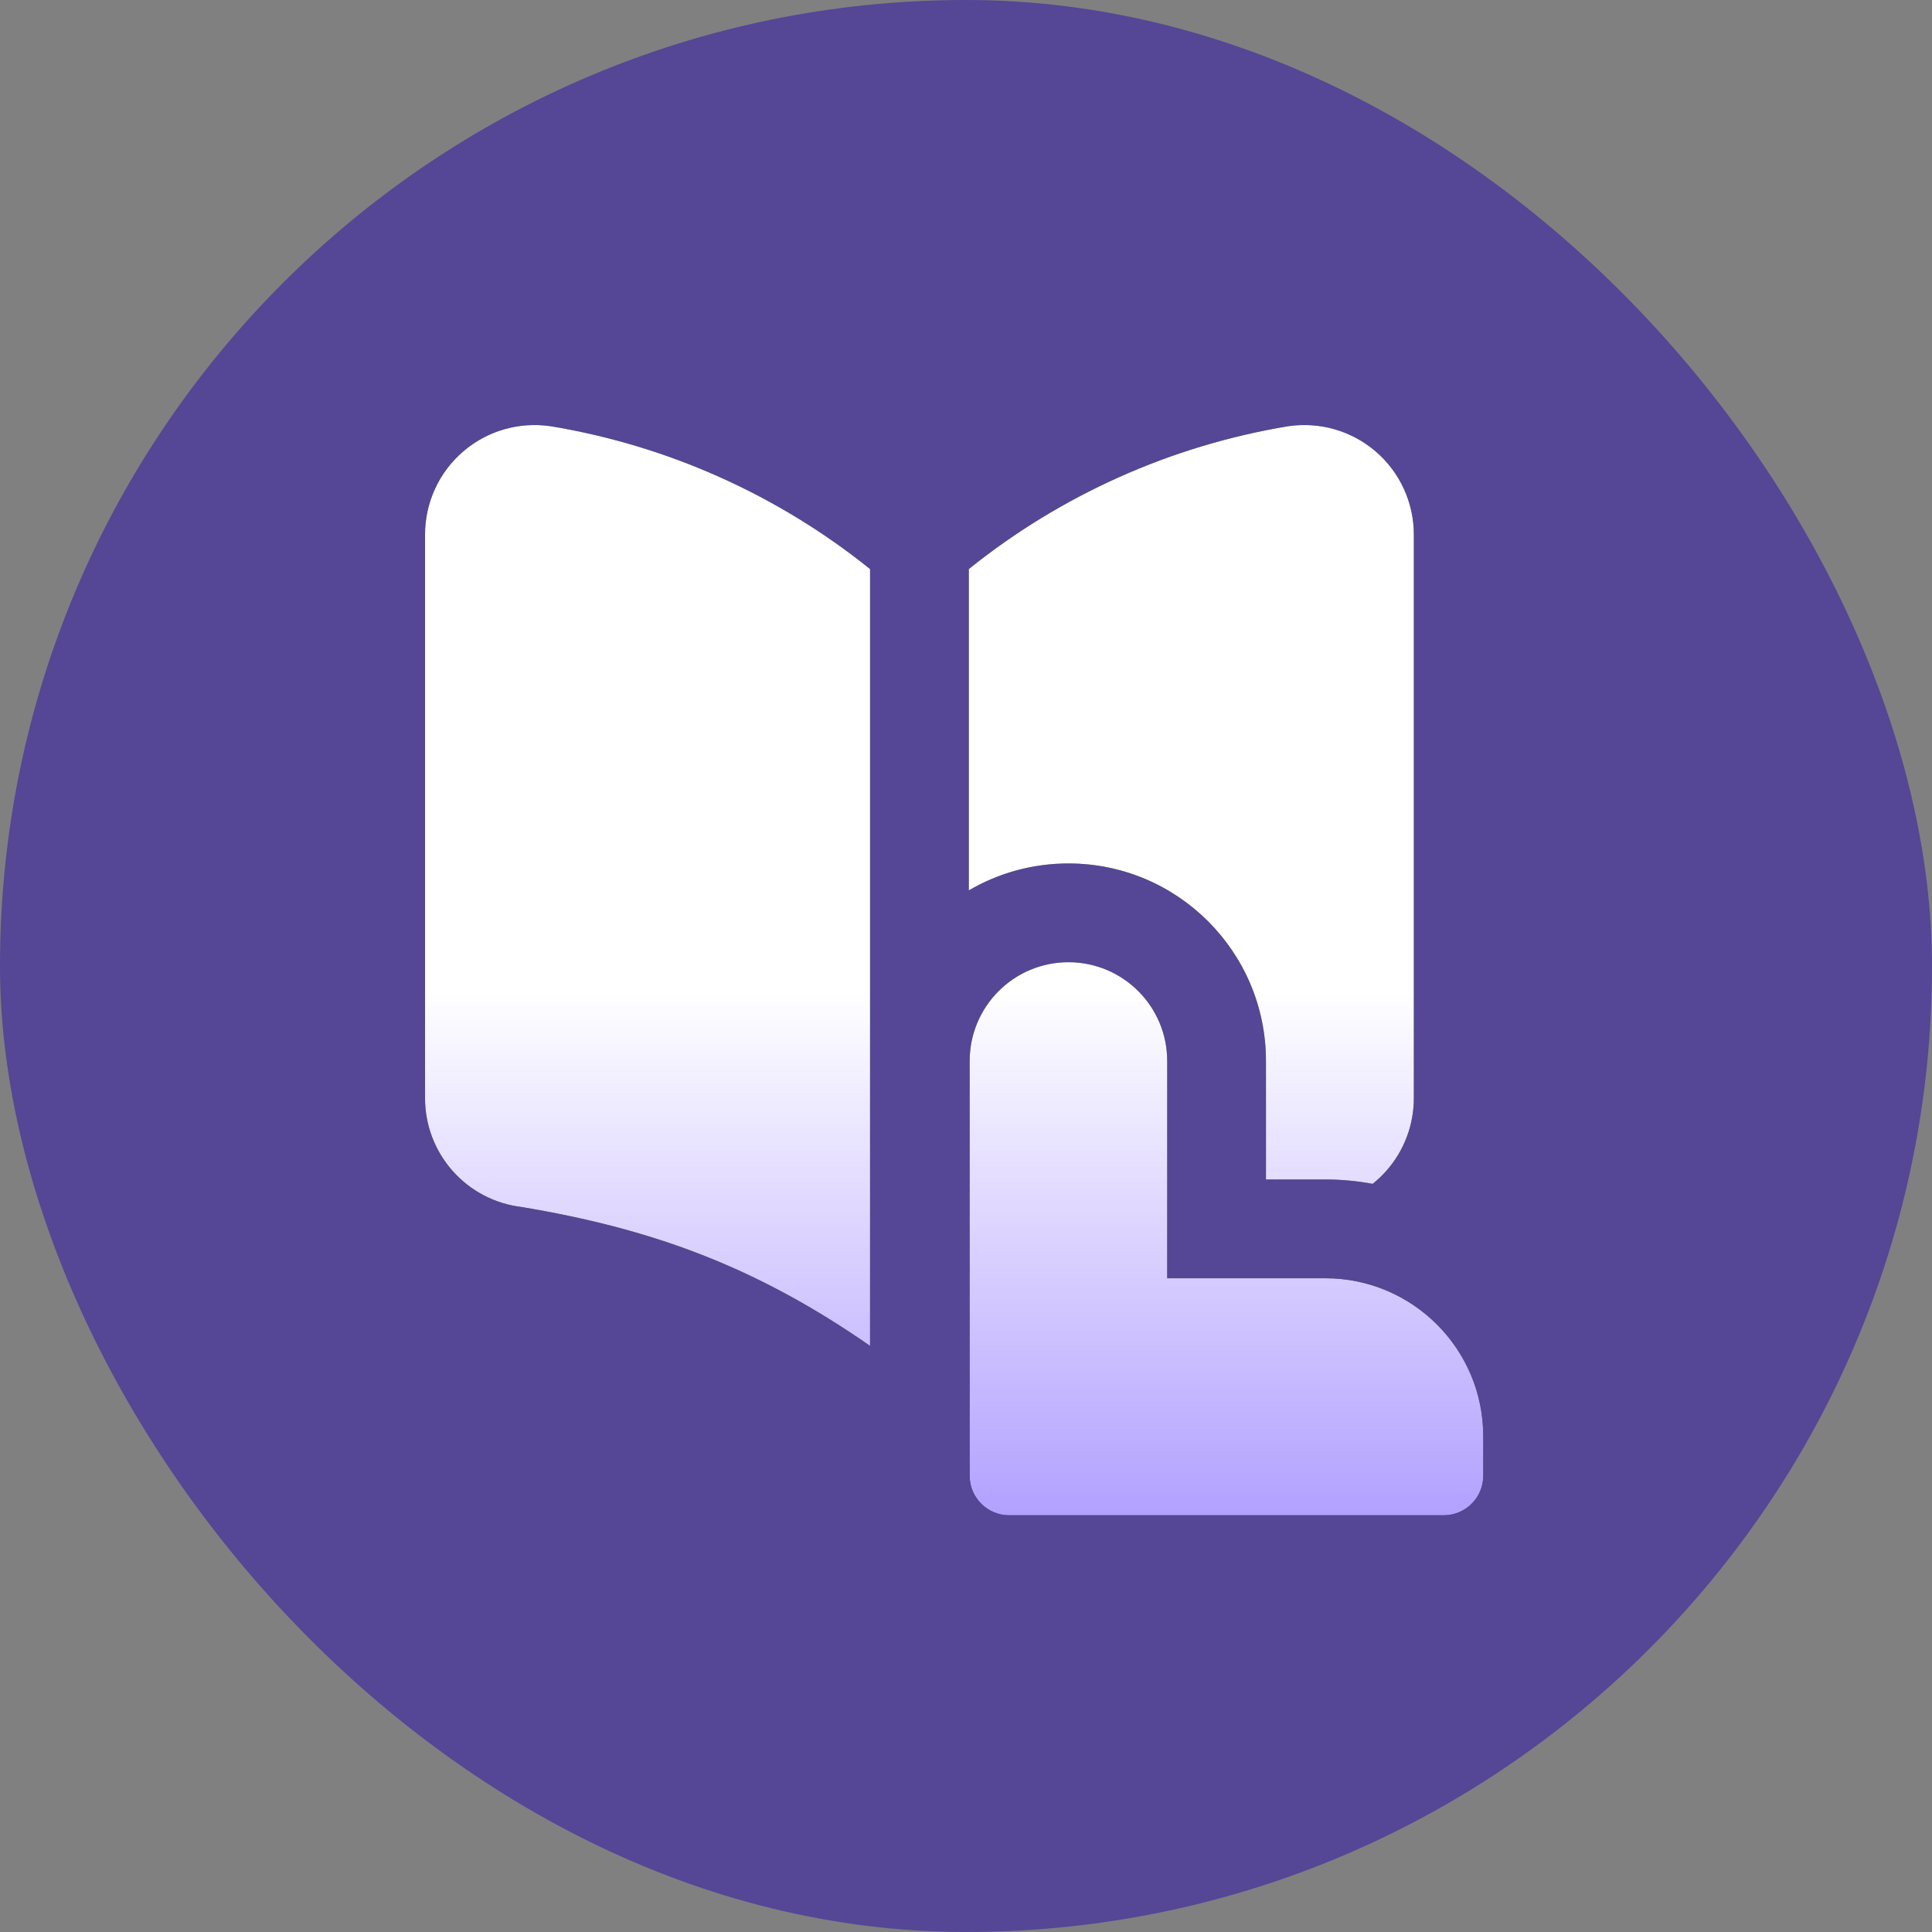
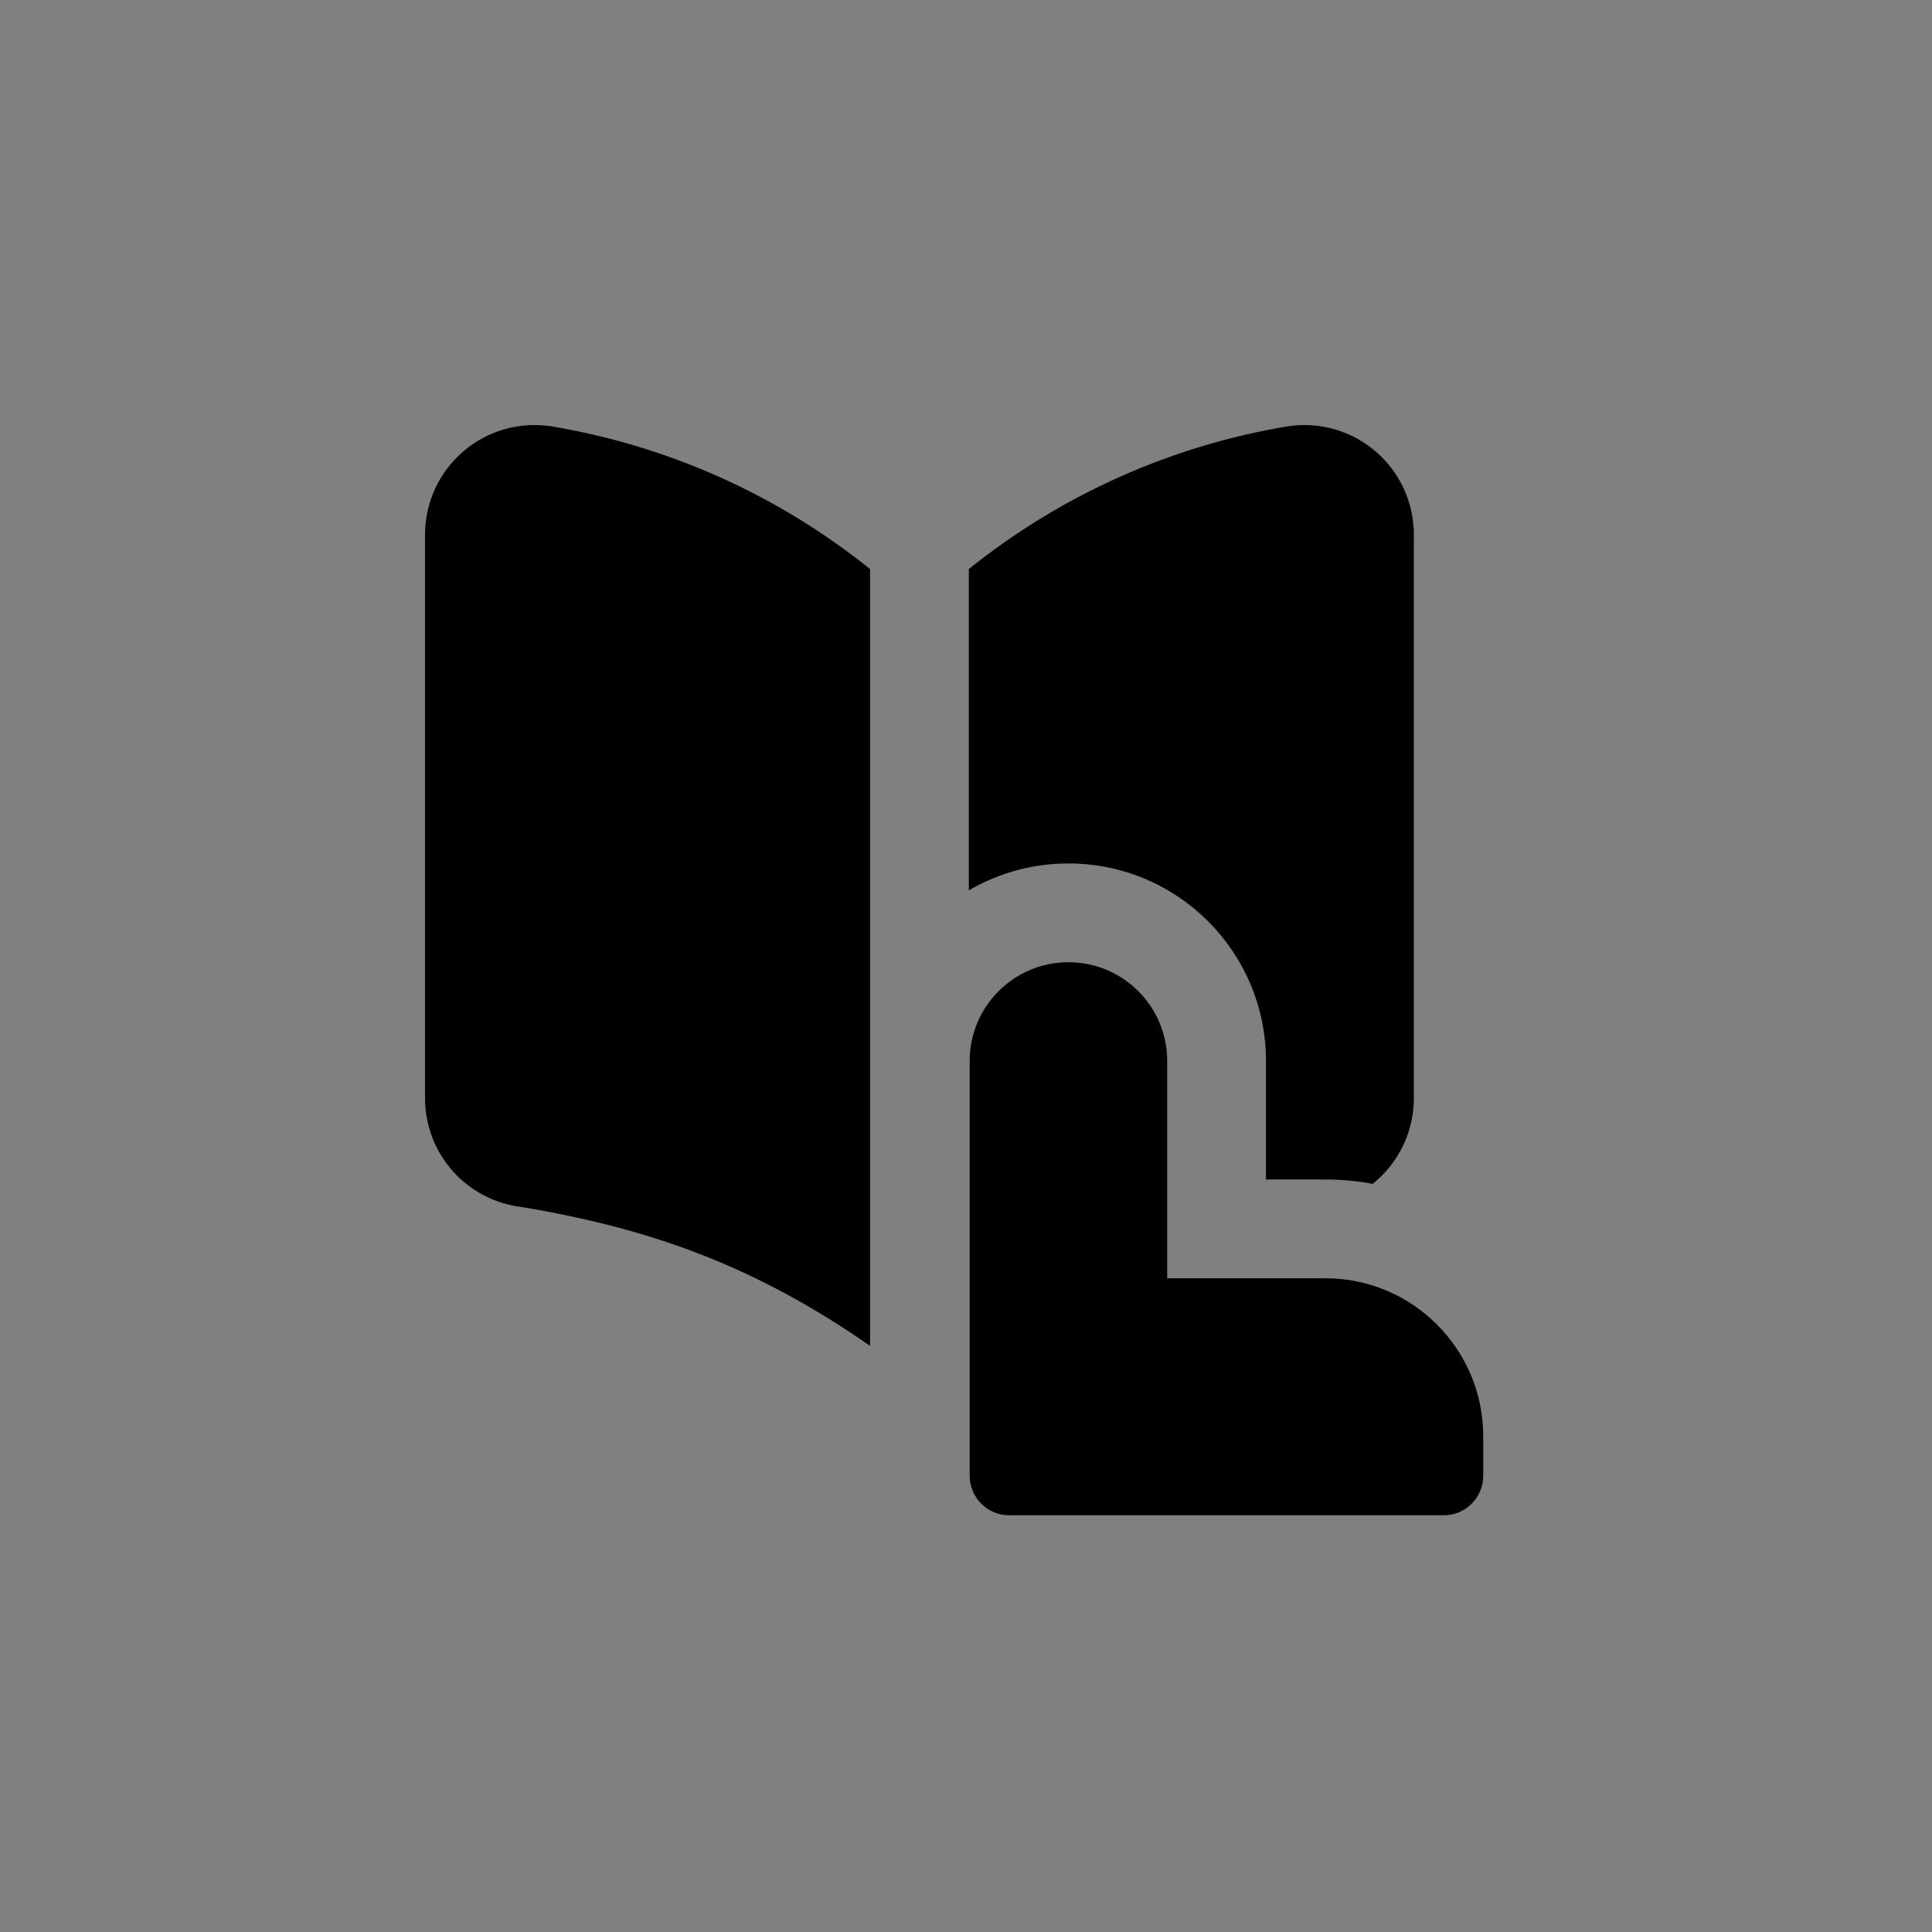
<svg xmlns="http://www.w3.org/2000/svg" width="50" height="50" viewBox="0 0 50 50" fill="none">
  <rect x="0" y="0" width="50" height="50" fill="#808080" stroke="none" />
-   <rect width="50" height="50" rx="25" fill="#554696" />
  <path fill-rule="evenodd" clip-rule="evenodd" d="M13.041 11.113C13.427 11.001 13.832 10.972 14.23 11.028L14.255 11.031C17.296 11.536 20.138 12.816 22.517 14.727V34.831C19.529 32.754 16.829 31.793 13.491 31.236C12.807 31.153 12.176 30.823 11.717 30.307C11.252 29.785 10.997 29.109 11 28.41V13.833C11 13.424 11.089 13.02 11.26 12.648C11.431 12.276 11.681 11.946 11.992 11.68C12.297 11.419 12.655 11.225 13.041 11.113ZM25.073 23.043V14.727C27.452 12.816 30.294 11.536 33.335 11.031L33.359 11.028C33.757 10.972 34.163 11.001 34.549 11.113C34.935 11.225 35.292 11.419 35.598 11.68C35.909 11.946 36.159 12.276 36.33 12.648C36.501 13.02 36.59 13.424 36.59 13.833V28.41C36.593 29.109 36.338 29.785 35.873 30.307C35.766 30.428 35.649 30.538 35.524 30.638C35.126 30.564 34.716 30.525 34.297 30.525H32.763V27.458C32.763 24.635 30.474 22.346 27.651 22.346C26.711 22.346 25.83 22.6 25.073 23.043ZM25.095 38.193V27.458C25.095 26.046 26.24 24.902 27.651 24.902C29.063 24.902 30.207 26.046 30.207 27.458V33.081H34.297C36.555 33.081 38.386 34.912 38.386 37.17V38.193C38.386 38.757 37.928 39.215 37.364 39.215H26.118C25.553 39.215 25.095 38.757 25.095 38.193Z" fill="black" />
-   <path fill-rule="evenodd" clip-rule="evenodd" d="M13.041 11.113C13.427 11.001 13.832 10.972 14.23 11.028L14.255 11.031C17.296 11.536 20.138 12.816 22.517 14.727V34.831C19.529 32.754 16.829 31.793 13.491 31.236C12.807 31.153 12.176 30.823 11.717 30.307C11.252 29.785 10.997 29.109 11 28.41V13.833C11 13.424 11.089 13.02 11.26 12.648C11.431 12.276 11.681 11.946 11.992 11.68C12.297 11.419 12.655 11.225 13.041 11.113ZM25.073 23.043V14.727C27.452 12.816 30.294 11.536 33.335 11.031L33.359 11.028C33.757 10.972 34.163 11.001 34.549 11.113C34.935 11.225 35.292 11.419 35.598 11.68C35.909 11.946 36.159 12.276 36.33 12.648C36.501 13.02 36.59 13.424 36.59 13.833V28.41C36.593 29.109 36.338 29.785 35.873 30.307C35.766 30.428 35.649 30.538 35.524 30.638C35.126 30.564 34.716 30.525 34.297 30.525H32.763V27.458C32.763 24.635 30.474 22.346 27.651 22.346C26.711 22.346 25.83 22.6 25.073 23.043ZM25.095 38.193V27.458C25.095 26.046 26.24 24.902 27.651 24.902C29.063 24.902 30.207 26.046 30.207 27.458V33.081H34.297C36.555 33.081 38.386 34.912 38.386 37.17V38.193C38.386 38.757 37.928 39.215 37.364 39.215H26.118C25.553 39.215 25.095 38.757 25.095 38.193Z" fill="url(#paint0_linear_930_218)" />
  <defs>
    <linearGradient id="paint0_linear_930_218" x1="24.693" y1="11" x2="24.693" y2="39.215" gradientUnits="userSpaceOnUse">
      <stop offset="0.519" stop-color="white" />
      <stop offset="1" stop-color="#B3A1FF" />
    </linearGradient>
  </defs>
</svg>